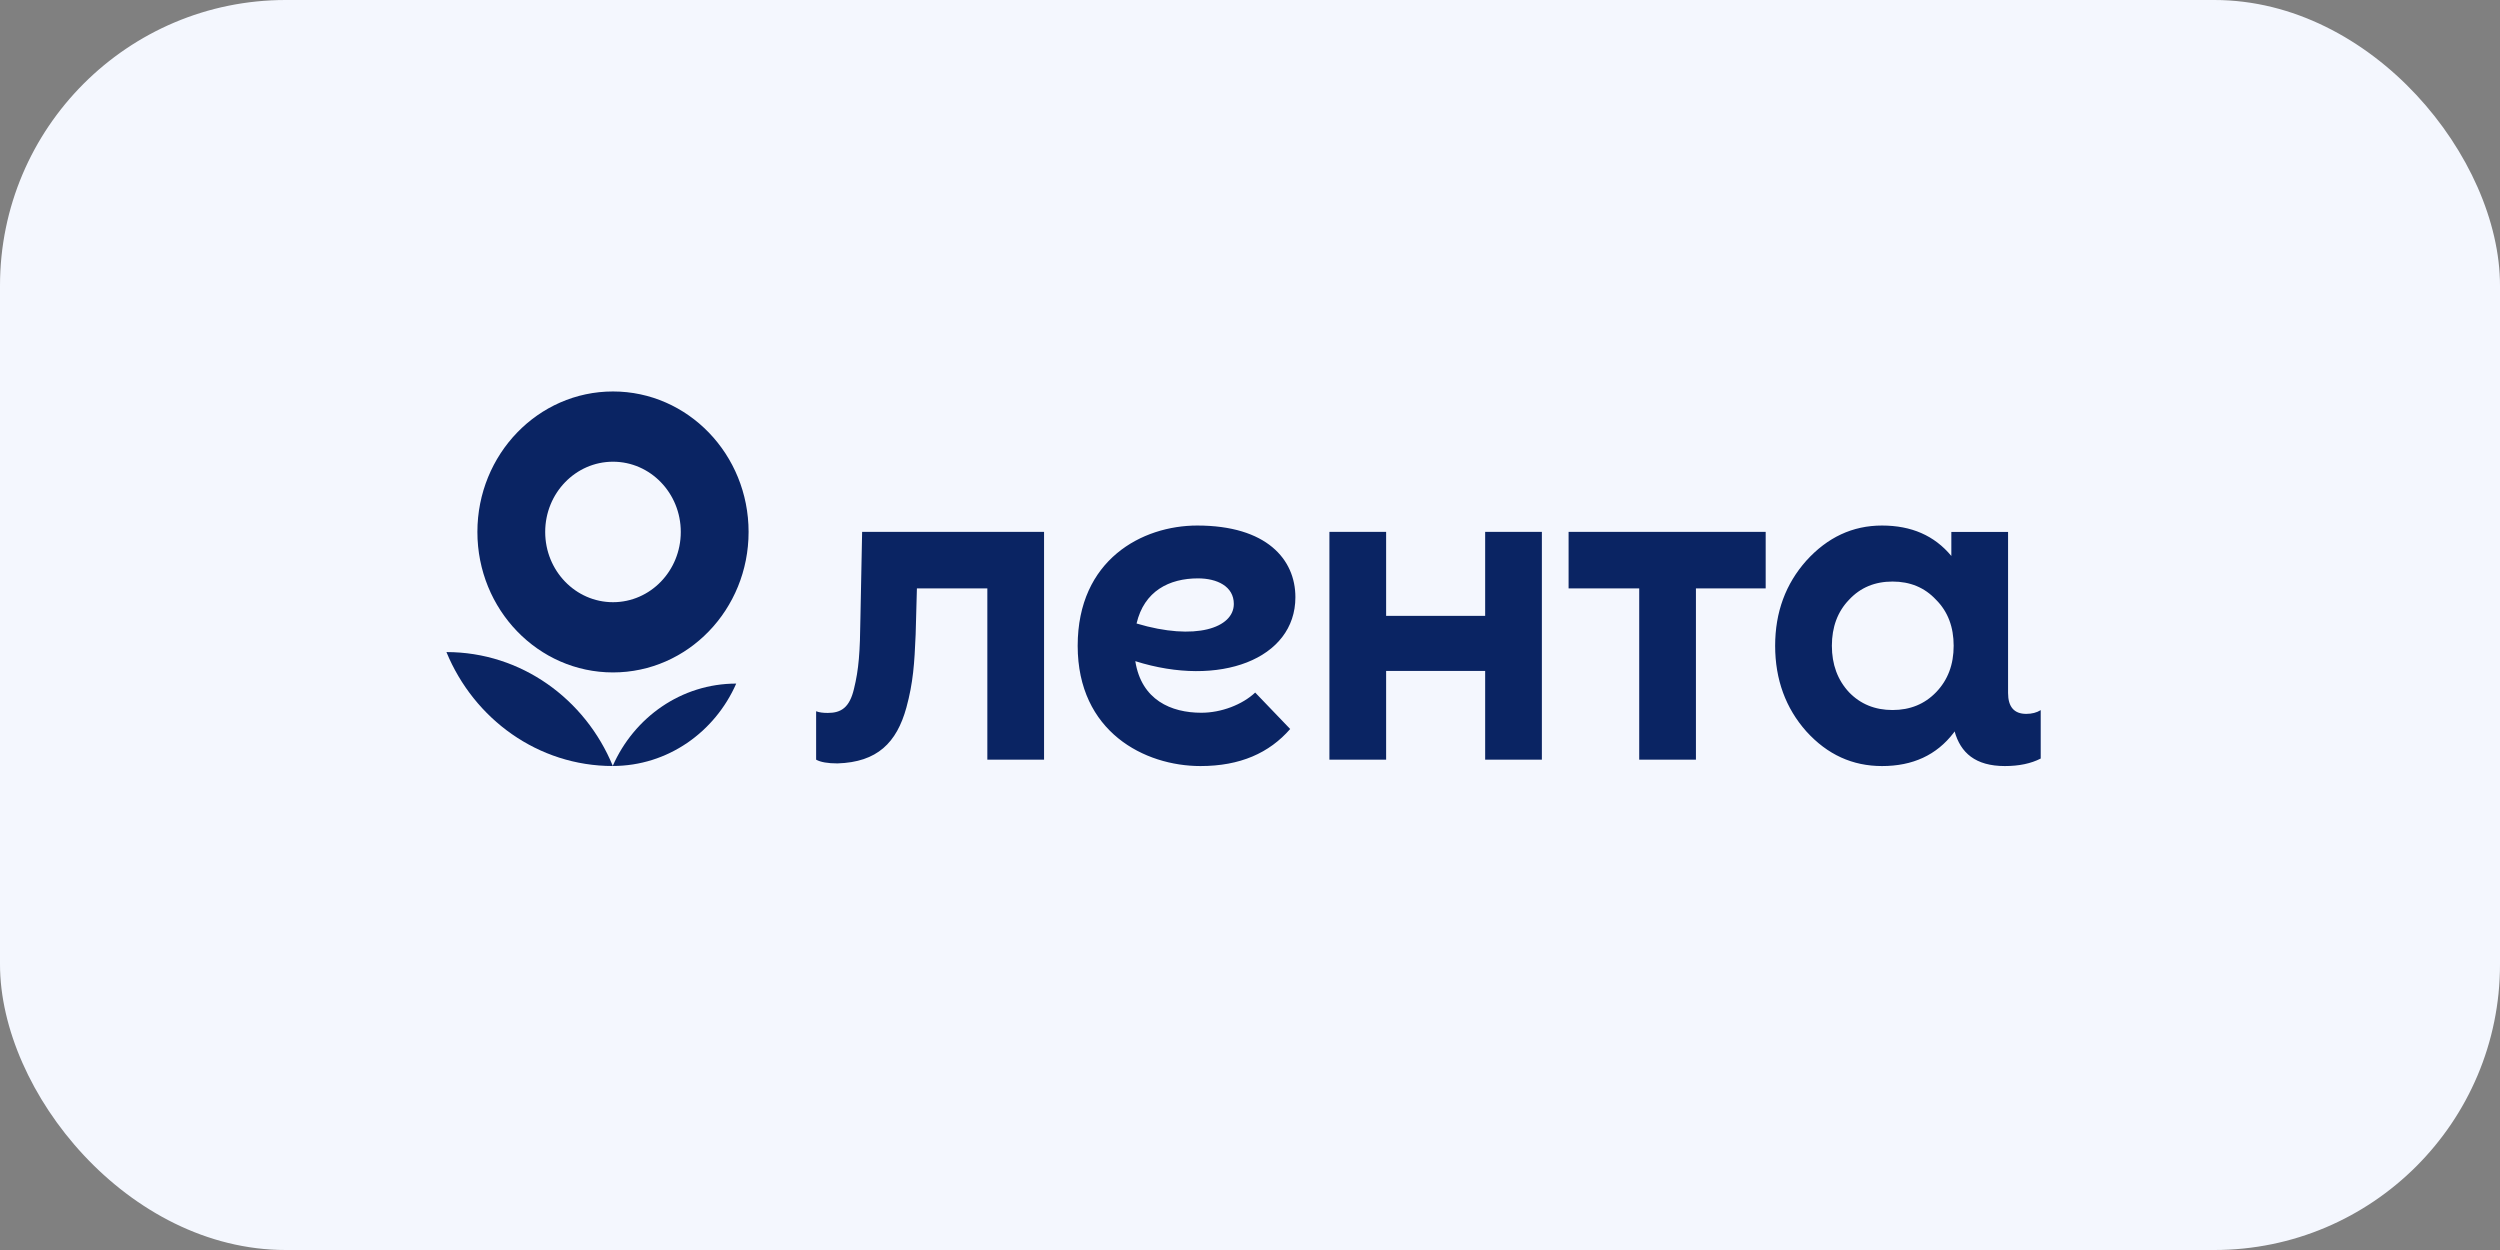
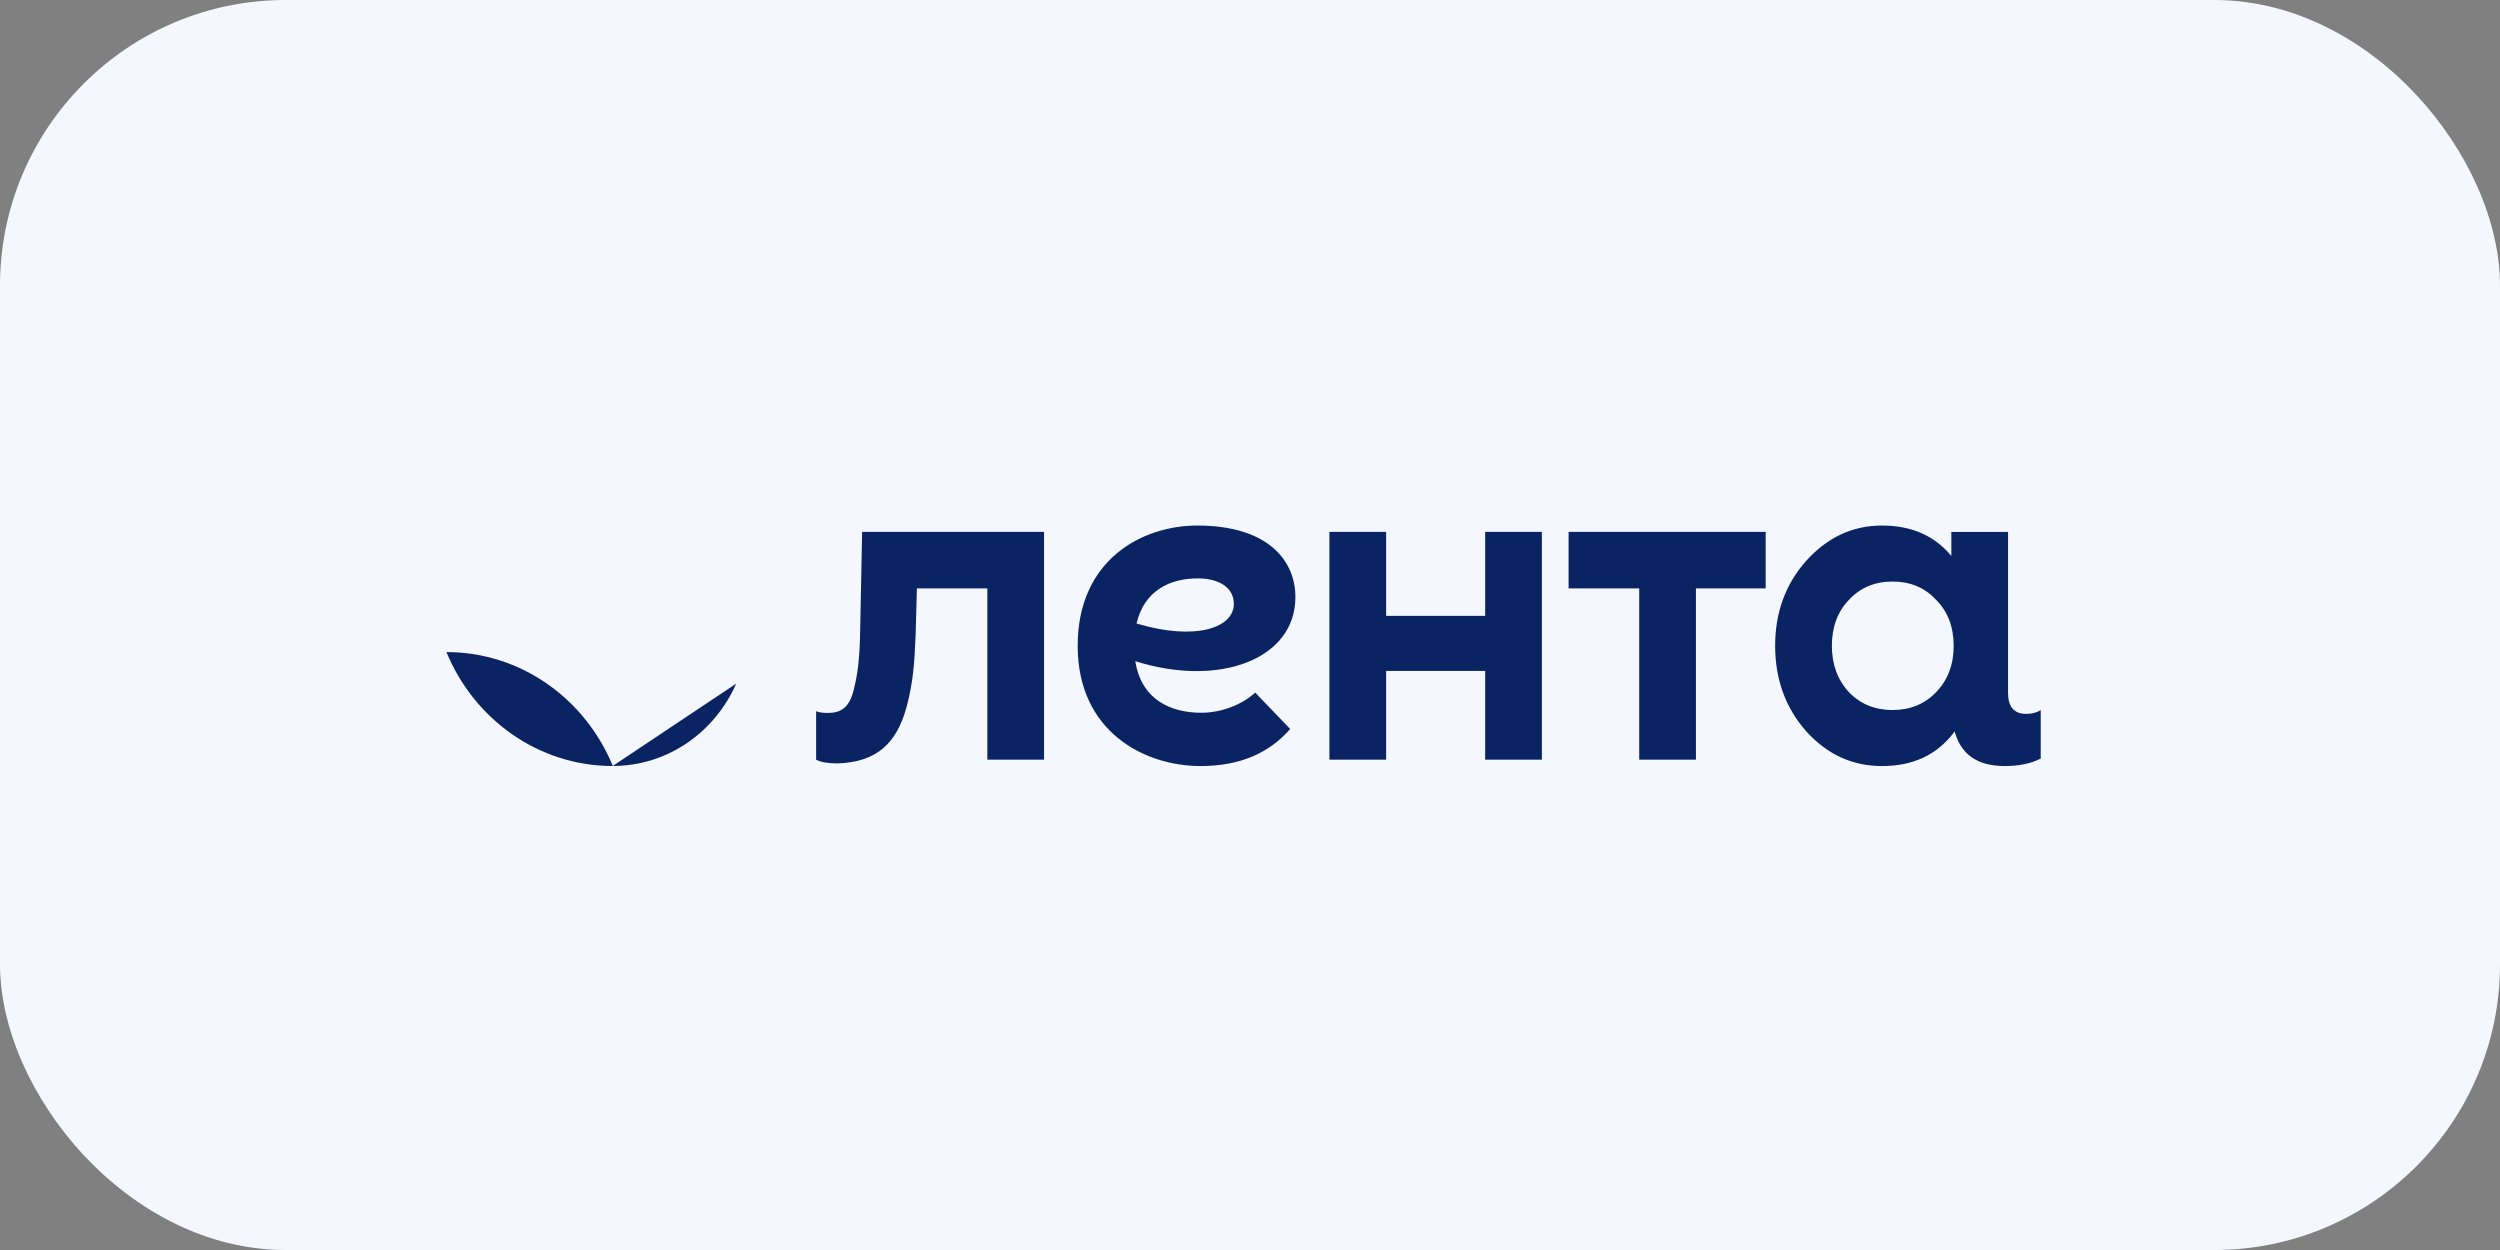
<svg xmlns="http://www.w3.org/2000/svg" width="140" height="70" viewBox="0 0 140 70" fill="none">
  <rect x="0" y="0" width="140" height="70" fill="#808080" stroke="none" />
  <rect data-figma-bg-blur-radius="4" width="140" height="70" rx="16" fill="#F4F7FE" />
  <path d="M25 36.516C26.543 40.266 30.134 42.897 34.319 42.897C32.776 39.145 29.185 36.516 25 36.516Z" fill="#0A2463" />
-   <path d="M34.312 42.895C37.387 42.895 40.034 41.002 41.228 38.281C38.155 38.281 35.508 40.174 34.312 42.895Z" fill="#0A2463" />
-   <path fill-rule="evenodd" clip-rule="evenodd" d="M34.328 37.656C38.522 37.656 41.921 34.134 41.921 29.789C41.921 25.445 38.522 21.922 34.328 21.922C30.133 21.922 26.734 25.445 26.734 29.789C26.734 34.134 30.133 37.656 34.328 37.656ZM34.328 33.723C36.424 33.723 38.124 31.962 38.124 29.789C38.124 27.616 36.424 25.856 34.328 25.856C32.231 25.856 30.531 27.616 30.531 29.789C30.531 31.962 32.231 33.723 34.328 33.723Z" fill="#0A2463" />
+   <path d="M34.312 42.895C37.387 42.895 40.034 41.002 41.228 38.281Z" fill="#0A2463" />
  <path d="M83.169 29.786H86.345V42.541H83.169V37.574H77.623V42.541H74.447V29.786H77.623V34.487H83.169V29.786ZM87.841 32.95H91.796V42.541H94.972V32.95H98.878V29.786H87.841V32.95ZM114.28 39.767V42.478C113.738 42.759 113.062 42.899 112.272 42.899C110.622 42.899 109.791 42.155 109.458 40.957L109.405 41.037C108.445 42.287 107.115 42.899 105.392 42.899C103.741 42.899 102.337 42.261 101.156 40.96C99.999 39.659 99.408 38.052 99.408 36.164C99.408 34.278 99.999 32.696 101.156 31.395C102.337 30.094 103.741 29.43 105.392 29.43C107.039 29.43 108.326 29.991 109.275 31.134V29.787H112.452V38.81C112.452 39.581 112.79 39.977 113.467 39.977C113.784 39.977 114.055 39.907 114.28 39.767ZM109.405 36.163C109.405 35.119 109.085 34.251 108.42 33.588C107.78 32.9 106.967 32.567 105.982 32.567C104.997 32.567 104.185 32.899 103.545 33.588C102.905 34.251 102.585 35.119 102.585 36.163C102.585 37.21 102.905 38.077 103.545 38.766C104.185 39.429 104.997 39.761 105.982 39.761C106.967 39.761 107.78 39.429 108.42 38.766C109.085 38.077 109.405 37.21 109.405 36.163ZM48.279 29.786L48.184 34.579C48.162 36.519 48.094 37.477 47.823 38.575C47.575 39.627 47.101 39.924 46.358 39.924C46.109 39.924 45.884 39.901 45.703 39.83V42.541C45.951 42.681 46.358 42.751 46.899 42.751C49.132 42.681 50.215 41.59 50.757 39.626C51.14 38.224 51.208 37.148 51.276 35.536L51.347 32.949H55.291V42.541H58.467V29.786H48.279V29.786ZM63.577 37.025C63.919 39.202 65.585 39.914 67.275 39.914C68.395 39.914 69.569 39.461 70.291 38.783L72.25 40.824C71.08 42.166 69.451 42.899 67.225 42.899C64.109 42.899 60.35 40.993 60.35 36.164C60.35 31.336 63.97 29.43 67.044 29.43C70.933 29.43 72.542 31.323 72.542 33.444C72.543 36.913 68.287 38.516 63.577 37.025ZM69.094 33.82C69.094 32.831 68.149 32.389 67.091 32.389C65.474 32.389 64.073 33.096 63.647 34.916C66.942 35.902 69.094 35.166 69.094 33.82Z" fill="#0A2463" />
  <defs>
    <clipPath id="bgblur_0_4438_54284_clip_path" transform="translate(4 4)">
      <rect width="140" height="70" rx="16" />
    </clipPath>
  </defs>
</svg>